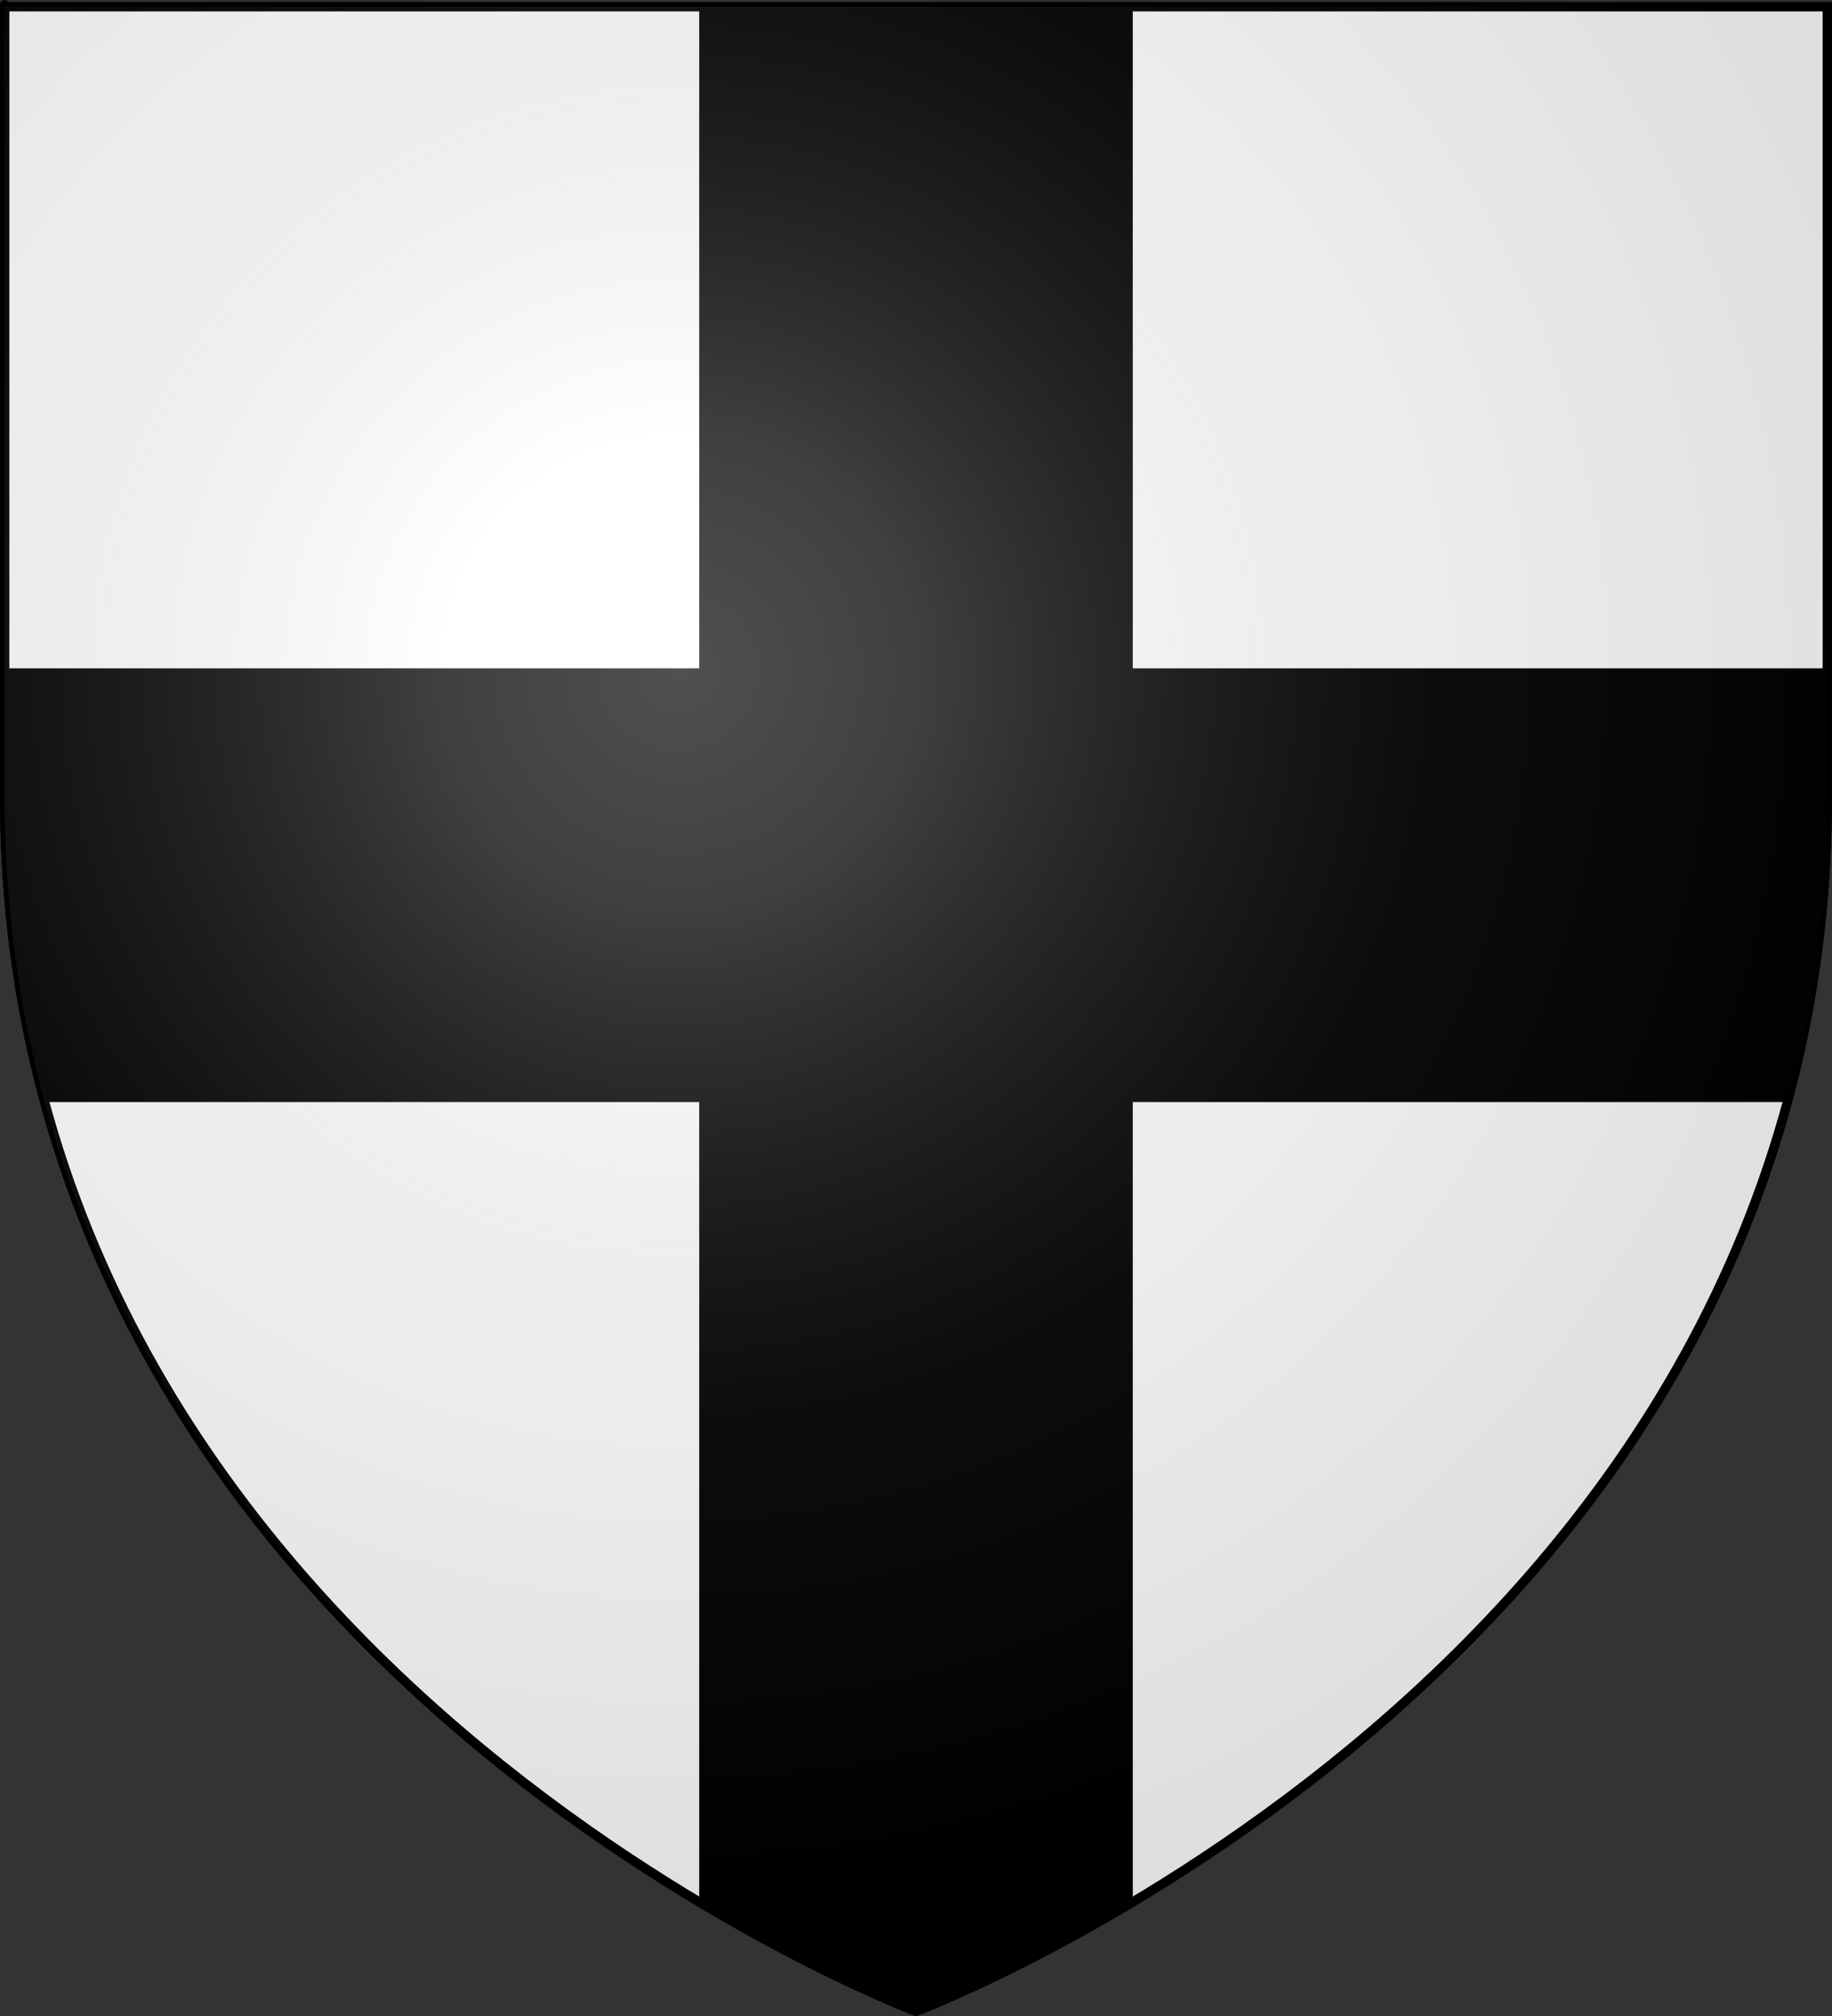
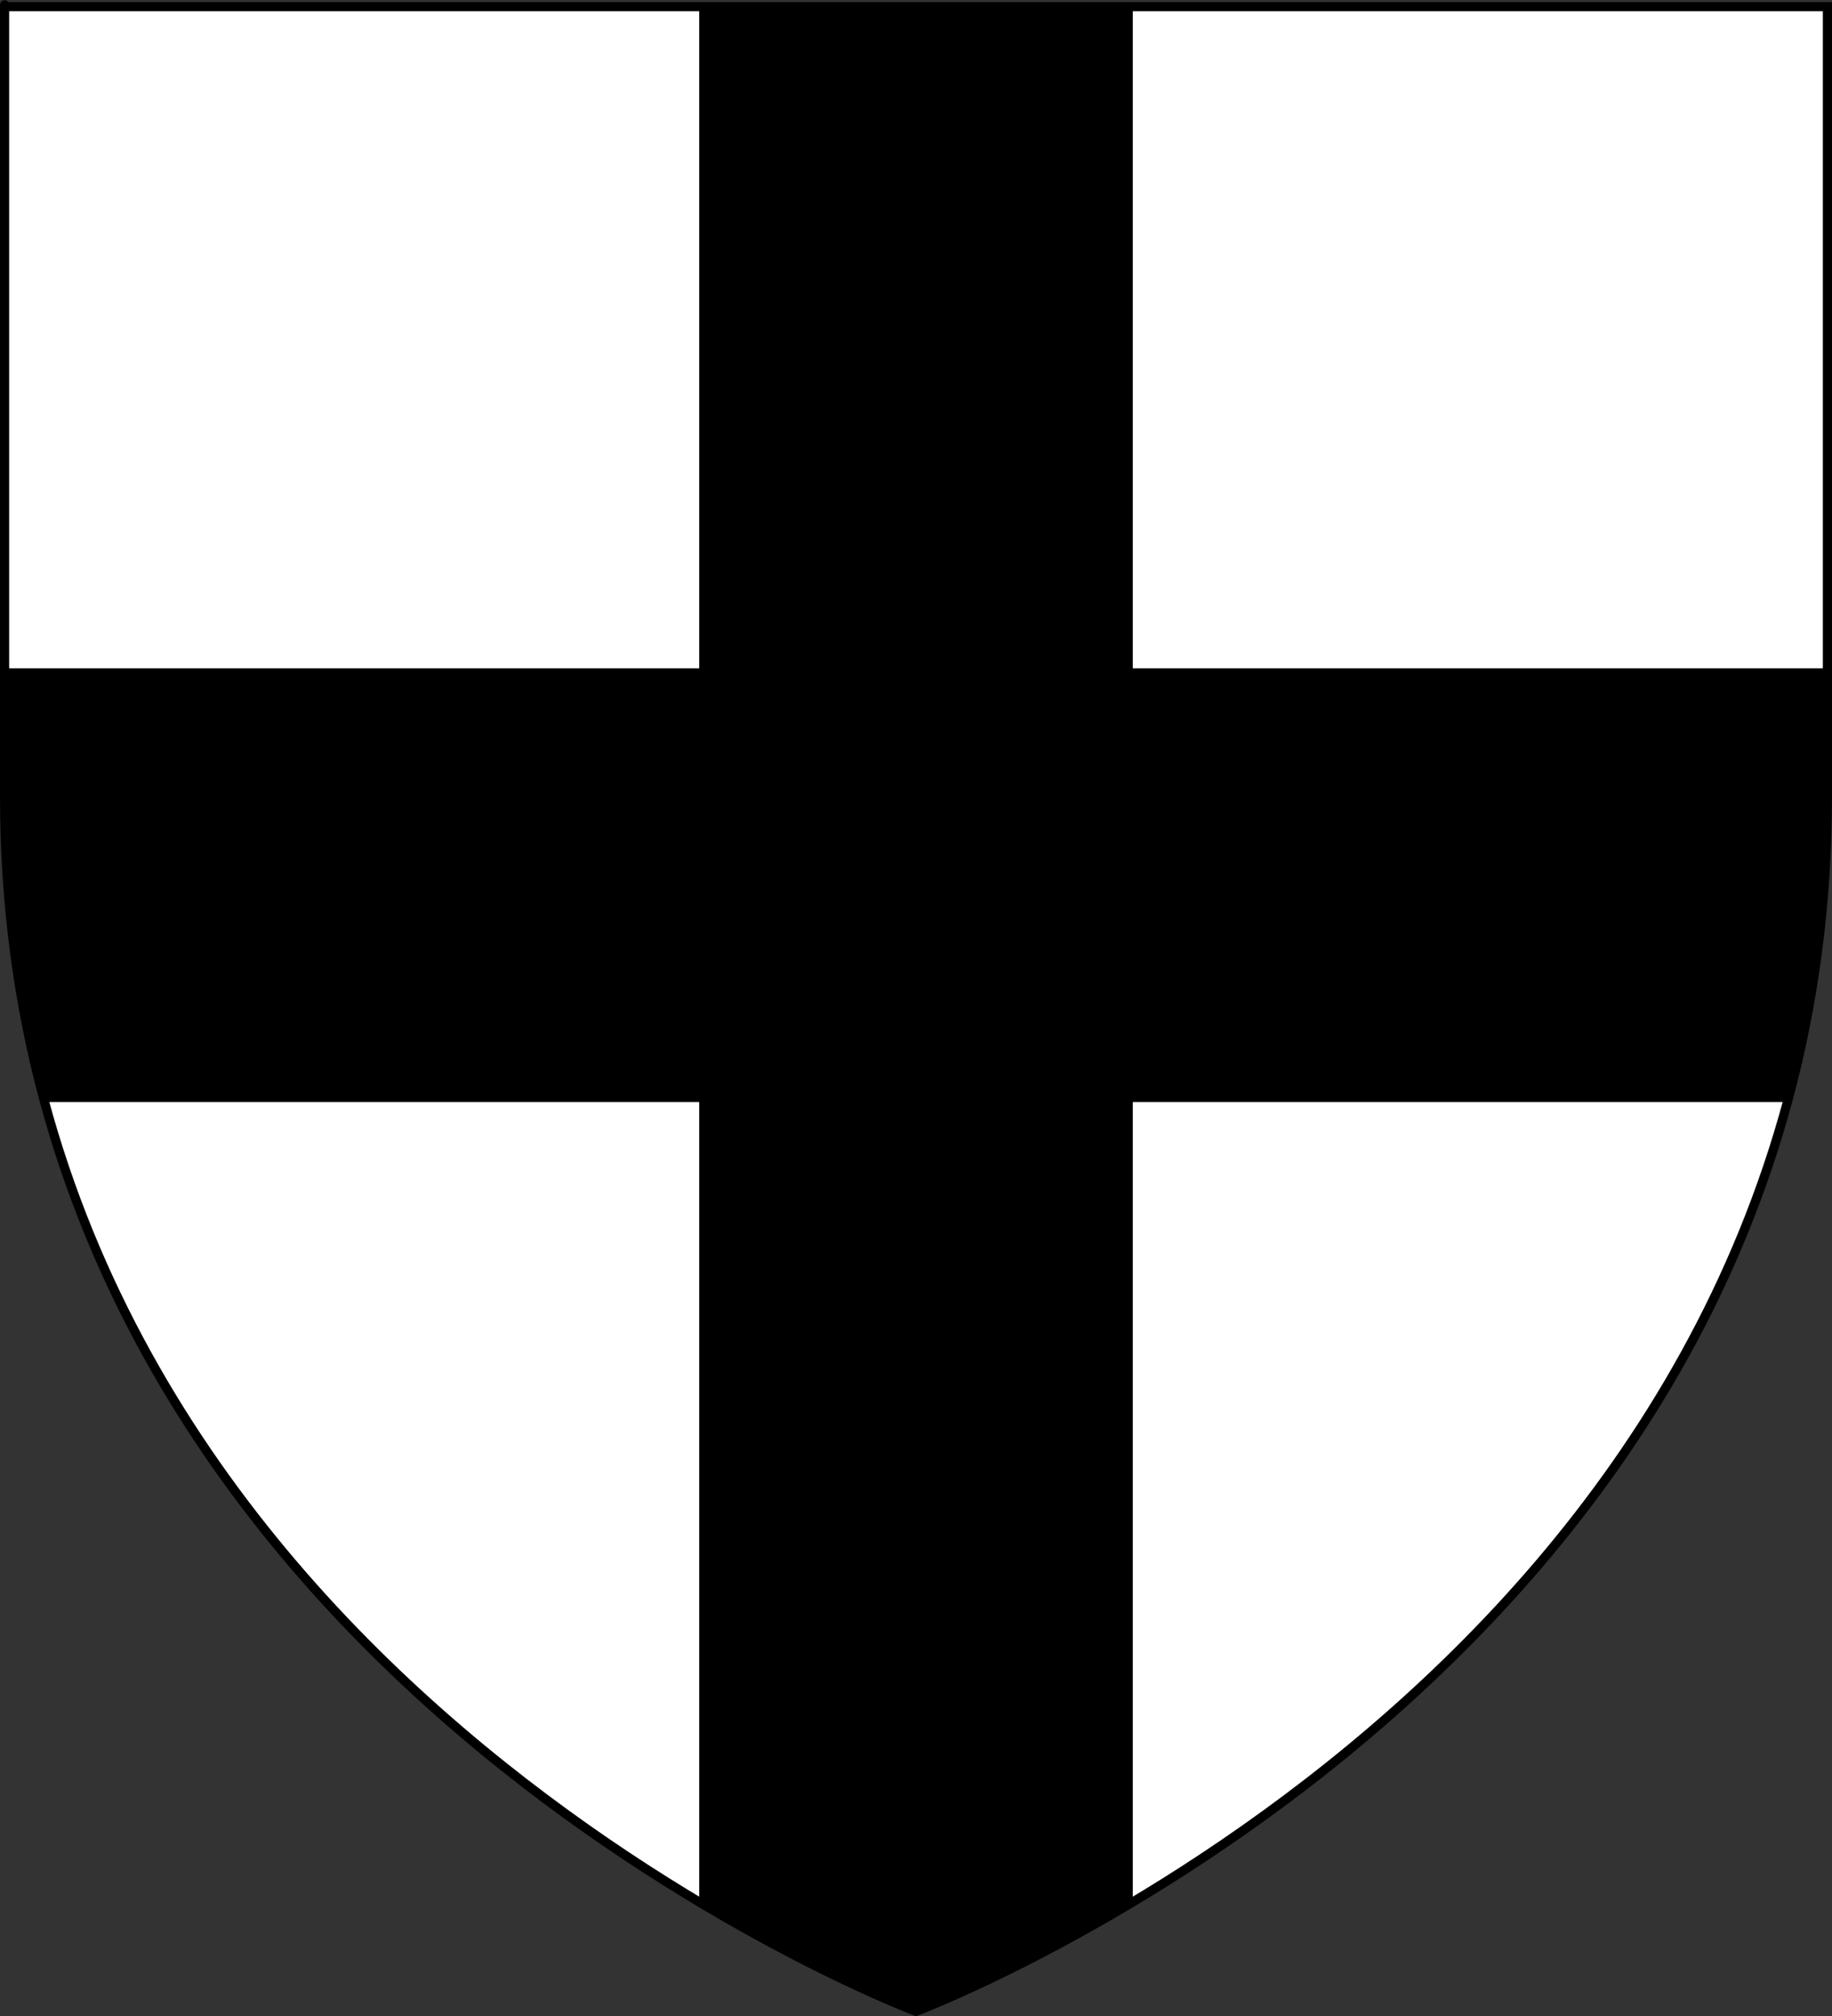
<svg xmlns="http://www.w3.org/2000/svg" xmlns:ns1="http://www.inkscape.org/namespaces/inkscape" xmlns:ns2="http://sodipodi.sourceforge.net/DTD/sodipodi-0.dtd" version="1.1" id="svg2" ns1:export-ydpi="144" ns2:docbase="D:\Mes documents\Renaud-Notre Lapin" ns1:output_extension="org.inkscape.output.svg.inkscape" ns1:export-xdpi="144" ns2:docname="Blason Saint-Morel.svg" ns1:export-filename="/Users/olivier/Desktop/Blason Rouge/Blason_Vide_3D.png" ns2:version="0.32" ns1:version="0.46" x="0px" y="0px" width="600px" height="660px" viewBox="0 0 600 660" enable-background="new 0 0 600 660" xml:space="preserve">
  <rect x="0" y="0" width="600" height="660" fill="#333333" stroke="none" />
  <g id="layer1_1_" ns1:label="Contour final" ns1:groupmode="layer" ns2:insensitive="true">
    <g>
      <path id="path1411_8_" ns2:nodetypes="cccccc" ns1:export-ydpi="144" ns1:export-xdpi="144" fill="#FFFFFF" d="    M300,658.5c0,0-298.5-112.32-298.5-397.771c0-285.452,0-258.552,0-258.552h597v258.552C598.5,546.18,300,658.5,300,658.5z" />
    </g>
    <g>
-       <path id="path1411_7_" ns2:nodetypes="cccccc" ns1:export-ydpi="144" ns1:export-xdpi="144" fill="none" stroke="#000000" stroke-width="3" d="    M300,658.5c0,0-298.5-112.32-298.5-397.771c0-285.452,0-258.552,0-258.552h597v258.552C598.5,546.18,300,658.5,300,658.5z" />
-     </g>
+       </g>
  </g>
  <path stroke="#000000" stroke-width="2" d="M370,2.177H230v217.62H1.5c0,12.879,0,26.5,0,40.932  c0,35.689,4.667,68.672,12.832,99.068H230v263.482c40.475,24.107,70,35.221,70,35.221s29.525-11.113,70-35.221V359.795h215.669  c8.165-30.395,12.831-63.377,12.831-99.066v-40.934H370V2.177z" />
  <ns2:namedview height="660px" gridtolerance="10.0" guidetolerance="10.0" objecttolerance="10.0" borderopacity="1.0" bordercolor="#666666" pagecolor="#ffffff" showgrid="false" ns1:zoom="0.76818149" ns1:cx="472.80104" ns1:cy="538.28397" showguides="true" id="base" ns1:guide-bbox="true" ns1:current-layer="g3878" ns1:window-y="297" ns1:window-x="88" ns1:window-height="712" ns1:window-width="1024" ns1:pageopacity="0.0" ns1:pageshadow="2">
    <ns2:guide position="300,273.864" orientation="1,0" id="guide2692" />
    <ns2:guide position="-176.923,467.258" orientation="1,0" id="guide8086" />
    <ns2:guide position="100,445.207" orientation="1,0" id="guide8881" />
    <ns2:guide position="500,210.888" orientation="1,0" id="guide8883" />
  </ns2:namedview>
  <desc id="desc4">Flag of Canton of Valais (Wallis)</desc>
  <defs>
    <ns1:perspective ns1:vp_z="600 : 330 : 1" ns1:vp_y="0 : 1000 : 0" ns1:vp_x="0 : 330 : 1" ns2:type="inkscape:persp3d" id="perspective35" ns1:persp3d-origin="300 : 220 : 1">
		</ns1:perspective>
    <ns1:perspective ns1:vp_z="595 : 297.5 : 1" ns1:vp_y="0 : 1000 : 0" ns1:vp_x="0 : 297.5 : 1" ns2:type="inkscape:persp3d" id="perspective19" ns1:persp3d-origin="297.5 : 198.33333 : 1">
		</ns1:perspective>
    <ns1:perspective ns1:vp_z="600 : 330 : 1" ns1:vp_y="0 : 1000 : 0" ns1:vp_x="0 : 330 : 1" ns2:type="inkscape:persp3d" id="perspective3167" ns1:persp3d-origin="300 : 220 : 1">
		</ns1:perspective>
    <ns1:perspective ns1:vp_z="600 : 330 : 1" ns1:vp_y="0 : 1000 : 0" ns1:vp_x="0 : 330 : 1" ns2:type="inkscape:persp3d" id="perspective51" ns1:persp3d-origin="300 : 220 : 1">
		</ns1:perspective>
    <ns1:perspective ns1:vp_z="600 : 330 : 1" ns1:vp_y="0 : 1000 : 0" ns1:vp_x="0 : 330 : 1" ns2:type="inkscape:persp3d" id="perspective108" ns1:persp3d-origin="300 : 220 : 1">
		</ns1:perspective>
    <ns1:perspective ns1:vp_z="600 : 330 : 1" ns1:vp_y="0 : 1000 : 0" ns1:vp_x="0 : 330 : 1" ns2:type="inkscape:persp3d" id="perspective135" ns1:persp3d-origin="300 : 220 : 1">
		</ns1:perspective>
  </defs>
  <g id="g4100" ns1:label="Fond ÃƒÆ’Ã†â€™Ãƒâ€šÃ‚Â©cu">
</g>
  <g id="g4181" ns1:label="Meubles">
</g>
  <g id="g4183" ns1:label="Reflet final">
</g>
  <g id="g4185" ns1:label="Contour final">
</g>
  <g id="g8075" ns1:label="Meubles" ns2:insensitive="true">
</g>
  <g id="g8077" ns1:label="Reflet final">
</g>
  <g id="g8079" ns1:label="Contour final">
</g>
  <g id="layer4" ns1:label="Meubles" ns1:groupmode="layer" ns2:insensitive="true">
</g>
  <g id="layer1" ns1:label="Contour final" ns1:groupmode="layer" ns2:insensitive="true">
    <path id="path1411" ns2:nodetypes="cccccc" ns1:export-ydpi="144" ns1:export-xdpi="144" fill="none" stroke="#000000" stroke-width="3" d="   M300,658.5c0,0-298.5-112.32-298.5-397.771c0-285.452,0-258.552,0-258.552h597v258.552C598.5,546.18,300,658.5,300,658.5z" />
  </g>
  <g id="layer2" ns1:label="Reflet final" ns1:groupmode="layer" ns2:insensitive="true">
    <radialGradient id="path2875_1_" cx="223.937" cy="497.025" r="300" gradientTransform="matrix(1.353 0 0 1.349 -81.001 -450.867)" gradientUnits="userSpaceOnUse">
      <stop offset="0" style="stop-color:#FFFFFF;stop-opacity:0.314" />
      <stop offset="0.19" style="stop-color:#FFFFFF;stop-opacity:0.251" />
      <stop offset="0.6" style="stop-color:#6B6B6B;stop-opacity:0.126" />
      <stop offset="1" style="stop-color:#000000;stop-opacity:0.126" />
    </radialGradient>
-     <path id="path2875" ns2:nodetypes="cccccc" ns1:export-ydpi="144" ns1:export-xdpi="144" fill="url(#path2875_1_)" d="   M300,658.5c0,0,298.5-112.32,298.5-397.772c0-285.451,0-258.551,0-258.551H1.5v258.551C1.5,546.18,300,658.5,300,658.5z" />
  </g>
</svg>